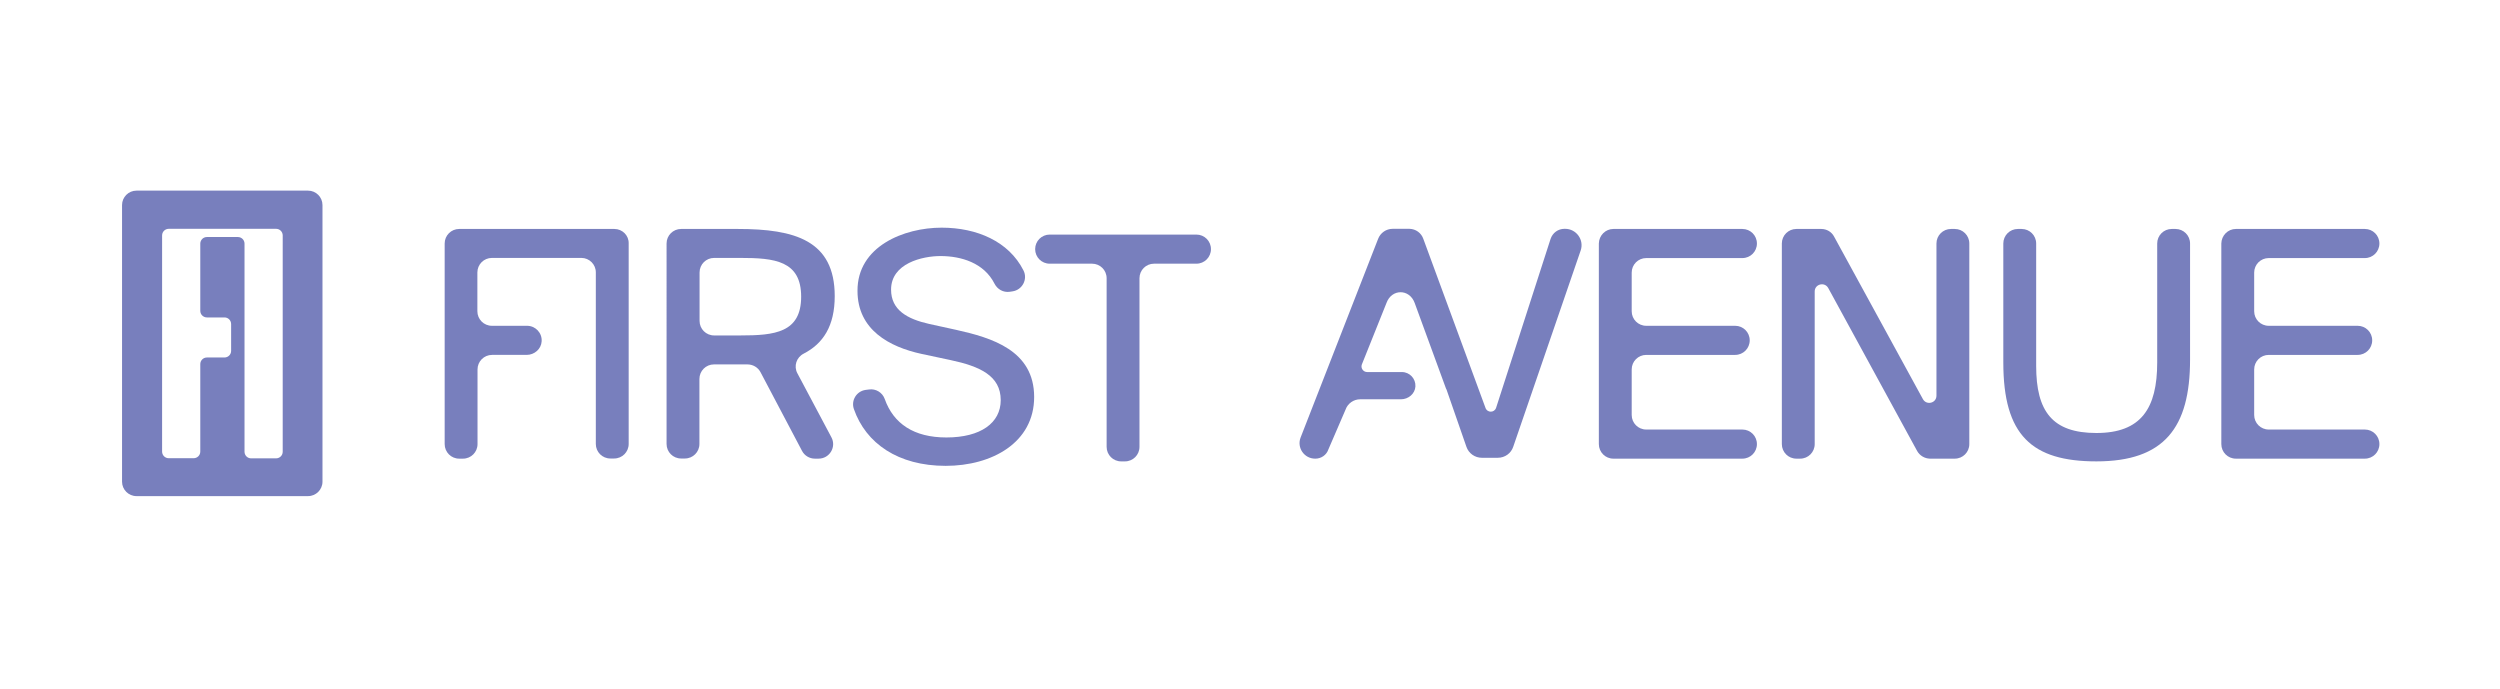
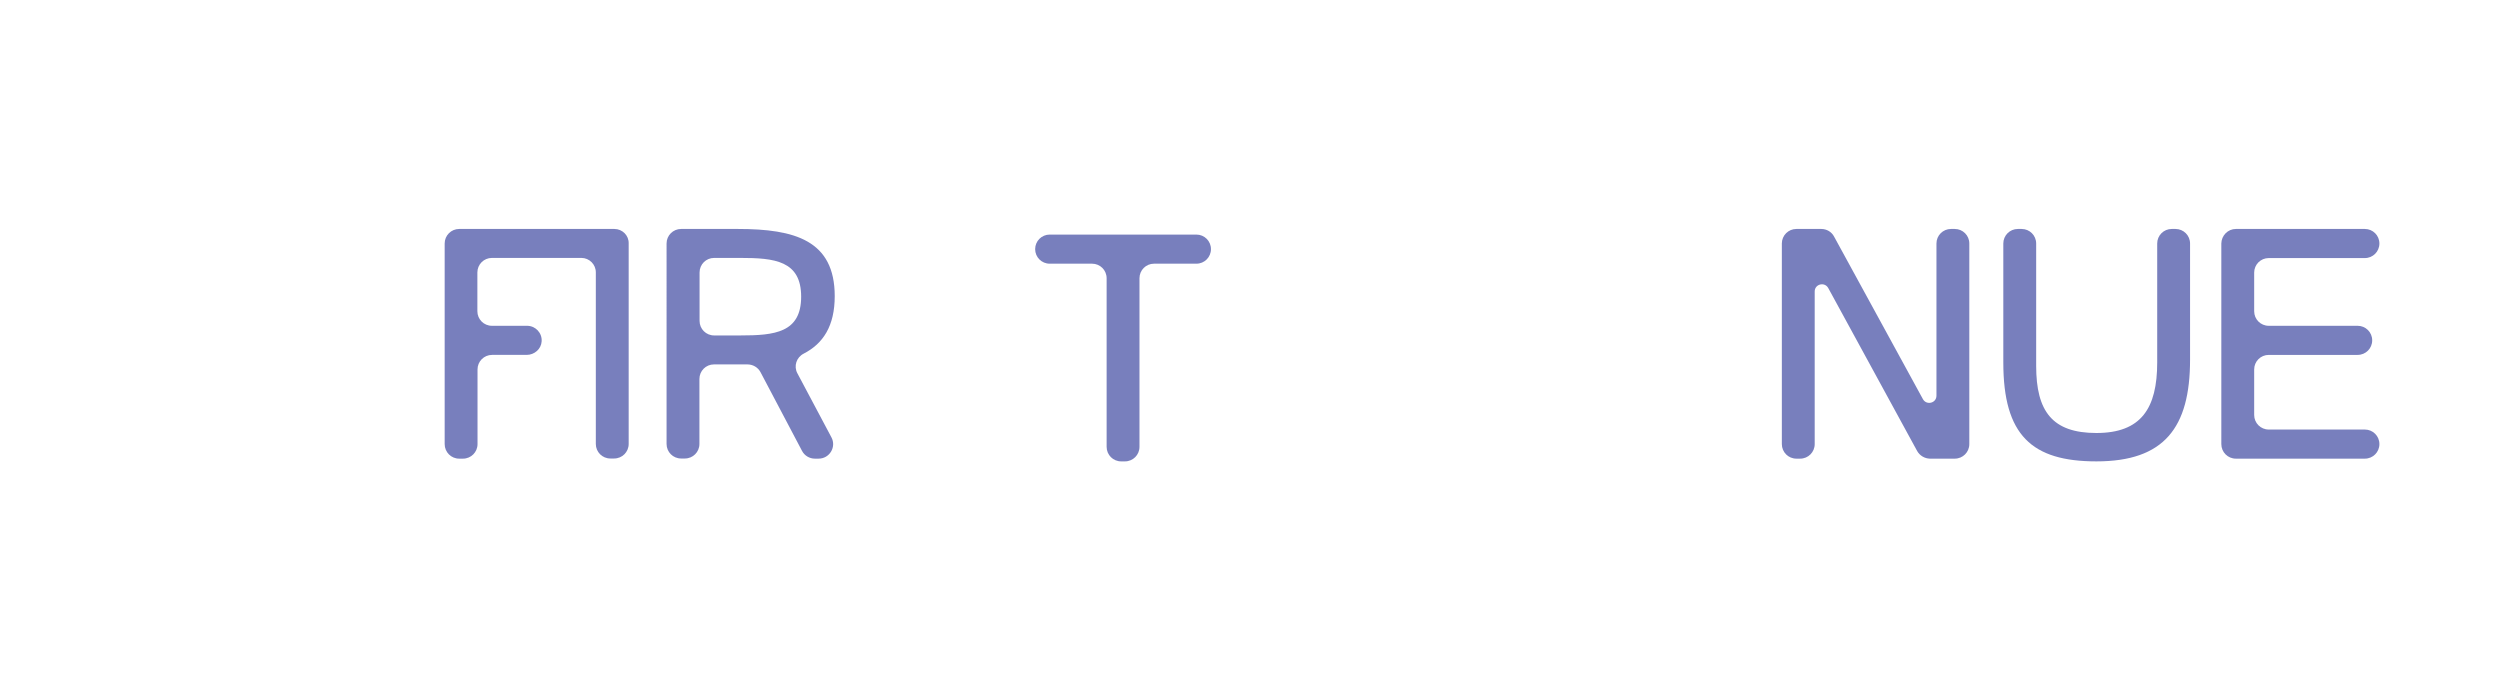
<svg xmlns="http://www.w3.org/2000/svg" version="1.1" id="Ebene_1" x="0px" y="0px" viewBox="0 0 1735 477.9" style="enable-background:new 0 0 1735 477.9;" xml:space="preserve">
  <style type="text/css">
	.st0{fill:#787FBD;}
</style>
  <g>
-     <path class="st0" d="M1086.2,158.8h-0.5c-4.4,0-8.2,2.8-9.6,7L1038.3,283c-1.2,3.6-6.2,3.6-7.4,0l-43.1-117.2   c-1.4-4.1-5.2-6.9-9.6-7l-11.7,0c-4.5,0-8.5,2.8-10.1,7l-53.8,137.9c-2.7,7.1,2.6,14.6,10.1,14.6h0.2c4,0,7.7-2.5,9-6.4l11.9-27.6   c1.5-4.3,5.6-7.2,10.2-7.2h28.3c5.1,0,9.7-3.8,10-8.9c0.3-5.4-4-10-9.4-10h-24.1c-2.7,0-4.6-2.7-3.7-5.2l17.1-42.7   c3.6-10,16-10,19.6,0l21.7,59.3l0.4,0.8l13.8,39.7c1.6,4.6,5.9,7.6,10.7,7.6h11.1c4.9,0,9.2-3.1,10.7-7.7l46.8-136.2   C1099.5,166.5,1094,158.8,1086.2,158.8z" />
    <path class="st0" d="M426.4,158.9h-0.7h-2h-105c-5.6,0-10.1,4.5-10.1,10.1v139.2c0,5.6,4.5,10.1,10.1,10.1h2.6   c5.6,0,10.1-4.5,10.1-10.1v-51.8c0-5.6,4.5-10.1,10.1-10.1h24c5.4,0,10.1-4.1,10.4-9.4c0.4-5.9-4.3-10.8-10.1-10.8h-24.4   c-5.6,0-10.1-4.5-10.1-10.1v-26.9c0-5.6,4.5-10.1,10.1-10.1h62.1c5.5,0,10,4.5,10,10v119.1c0,5.6,4.5,10.1,10.1,10.1h2.6   c5.6,0,10.1-4.5,10.1-10.1V169C436.5,163.4,431.9,158.9,426.4,158.9z" />
    <g>
      <path class="st0" d="M527.8,258.3c-1.8-3.4-5.3-5.4-9.1-5.4c-2.2,0-4.4,0-6.6,0h-16.6c-5.6,0-10.1,4.5-10.1,10.1v45.1    c0,5.6-4.5,10.1-10.1,10.1h-2.6c-5.6,0-10.1-4.5-10.1-10.1V169c0-5.6,4.5-10.1,10.1-10.1h39.4c39.4,0,67.2,7.9,67.2,46.6    c0,20.8-8.1,33-21.5,39.9c-5.1,2.6-7.1,8.7-4.4,13.7l23.6,44.4c3.6,6.7-1.3,14.8-8.9,14.8h-2.6c-3.7,0-7.2-2.1-8.9-5.4    L527.8,258.3z M485.5,189.1v33.6c0,5.6,4.5,10.1,10.1,10.1h18.2c23.8,0,42.2-1.9,42.2-26.9c0-25-18.5-26.9-42.2-26.9h-18.2    C490,179,485.5,183.5,485.5,189.1z" />
    </g>
    <g>
-       <path class="st0" d="M653.5,158c24.4,0,46.6,9.5,56.8,29.7c3.1,6.1-0.8,13.5-7.6,14.5l-2,0.3c-4.4,0.6-8.5-1.7-10.5-5.6    c-7.3-14.5-23.2-19.2-37.5-19.2c-12.5,0-34.3,5-34.3,23.3c0,14.2,11.3,20.4,26.4,23.8l18.7,4.1c24.7,5.5,54.2,14.2,54.2,46.6    c0,31.7-29.3,47.8-61.4,47.8c-33,0-55.4-15.6-63.7-39.4c-2.1-6,1.8-12.4,8.1-13.3l2.4-0.3c4.7-0.7,9.3,2.1,10.9,6.6    c6.1,17.2,20.3,26.7,42.8,26.7c23.8,0,37.7-10.1,37.7-25.9c0-17-14.6-23.5-34.8-27.8l-20.2-4.3c-22.1-4.8-44.4-16.6-44.4-43.7    C594.9,171,627.3,158,653.5,158z" />
-     </g>
+       </g>
    <g>
      <path class="st0" d="M757.9,183h-29.4c-5.6,0-10.1-4.5-10.1-10.1v0c0-5.6,4.5-10.1,10.1-10.1h101.8c5.6,0,10.1,4.5,10.1,10.1v0    c0,5.6-4.5,10.1-10.1,10.1h-29.4c-5.6,0-10.1,4.5-10.1,10.1v117c0,5.6-4.5,10.1-10.1,10.1h-2.6c-5.6,0-10.1-4.5-10.1-10.1v-117    C768,187.5,763.5,183,757.9,183z" />
    </g>
    <g>
-       <path class="st0" d="M1119.7,158.9h89.5c5.6,0,10.1,4.5,10.1,10.1v0c0,5.6-4.5,10.1-10.1,10.1h-66.7c-5.6,0-10.1,4.5-10.1,10.1    V216c0,5.6,4.5,10.1,10.1,10.1h61.7c5.6,0,10.1,4.5,10.1,10.1v0c0,5.6-4.5,10.1-10.1,10.1h-61.7c-5.6,0-10.1,4.5-10.1,10.1V288    c0,5.6,4.5,10.1,10.1,10.1h66.7c5.6,0,10.1,4.5,10.1,10.1v0c0,5.6-4.5,10.1-10.1,10.1h-89.5c-5.6,0-10.1-4.5-10.1-10.1V169    C1109.7,163.4,1114.2,158.9,1119.7,158.9z" />
-     </g>
+       </g>
    <g>
      <path class="st0" d="M1330.5,313l-61.7-113.1c-2.5-4.5-9.4-2.8-9.4,2.4v105.9c0,5.6-4.5,10.1-10.1,10.1h-2.6    c-5.6,0-10.1-4.5-10.1-10.1V169c0-5.6,4.5-10.1,10.1-10.1h17.3c3.7,0,7.1,2,8.8,5.2l61.7,112.9c2.5,4.5,9.4,2.8,9.4-2.4V169    c0-5.6,4.5-10.1,10.1-10.1h2.6c5.6,0,10.1,4.5,10.1,10.1v139.2c0,5.6-4.5,10.1-10.1,10.1h-17.3    C1335.7,318.2,1332.3,316.2,1330.5,313z" />
    </g>
    <g>
      <path class="st0" d="M1403,158.9c5.6,0,10.1,4.5,10.1,10.1v84.9c0,31.7,11.3,46.6,41.8,46.6c31,0,42.2-17,42.2-49V169    c0-5.6,4.5-10.1,10.1-10.1h2.6c5.6,0,10.1,4.5,10.1,10.1v80.6c0,47.3-18,70.6-65,70.6c-44.9,0-64.6-18.2-64.6-68.6V169    c0-5.6,4.5-10.1,10.1-10.1H1403z" />
    </g>
    <g>
      <path class="st0" d="M1551.7,158.9h89.5c5.6,0,10.1,4.5,10.1,10.1v0c0,5.6-4.5,10.1-10.1,10.1h-66.7c-5.6,0-10.1,4.5-10.1,10.1    V216c0,5.6,4.5,10.1,10.1,10.1h61.7c5.6,0,10.1,4.5,10.1,10.1v0c0,5.6-4.5,10.1-10.1,10.1h-61.7c-5.6,0-10.1,4.5-10.1,10.1V288    c0,5.6,4.5,10.1,10.1,10.1h66.7c5.6,0,10.1,4.5,10.1,10.1v0c0,5.6-4.5,10.1-10.1,10.1h-89.5c-5.6,0-10.1-4.5-10.1-10.1V169    C1541.7,163.4,1546.2,158.9,1551.7,158.9z" />
    </g>
  </g>
-   <path class="st0" d="M213.8,132.3H94.7c-5.5,0-10,4.5-10,10v192c0,5.5,4.5,10,10,10h119.1c5.5,0,10-4.5,10-10v-192  C223.8,136.8,219.3,132.3,213.8,132.3z M196.2,257.8v55.7c0,2.6-2.1,4.6-4.6,4.6h-17.3c-2.6,0-4.6-2.1-4.6-4.6v-55.7c0,0,0,0,0,0  v-49.3v-39.4c0-2.6-2.1-4.6-4.6-4.6c-1,0-2,0-2.8,0h-1.4h-13.1h-4.2c-2.6,0-4.6,2.1-4.6,4.6v46.6c0,2.6,2.1,4.6,4.6,4.6h12.2  c2.6,0,4.6,2.1,4.6,4.6v18.6c0,2.6-2.1,4.6-4.6,4.6h-12.2c-2.6,0-4.6,2.1-4.6,4.6v60.7c0,2.6-2.1,4.6-4.6,4.6h-17.3  c-2.6,0-4.6-2.1-4.6-4.6V163.4c0-2.6,2.1-4.6,4.6-4.6h30.8h13.1h2.1c0.6,0,1.3,0,2,0h4.6h21.9c2.6,0,4.6,2.1,4.6,4.6V257.8z" />
</svg>